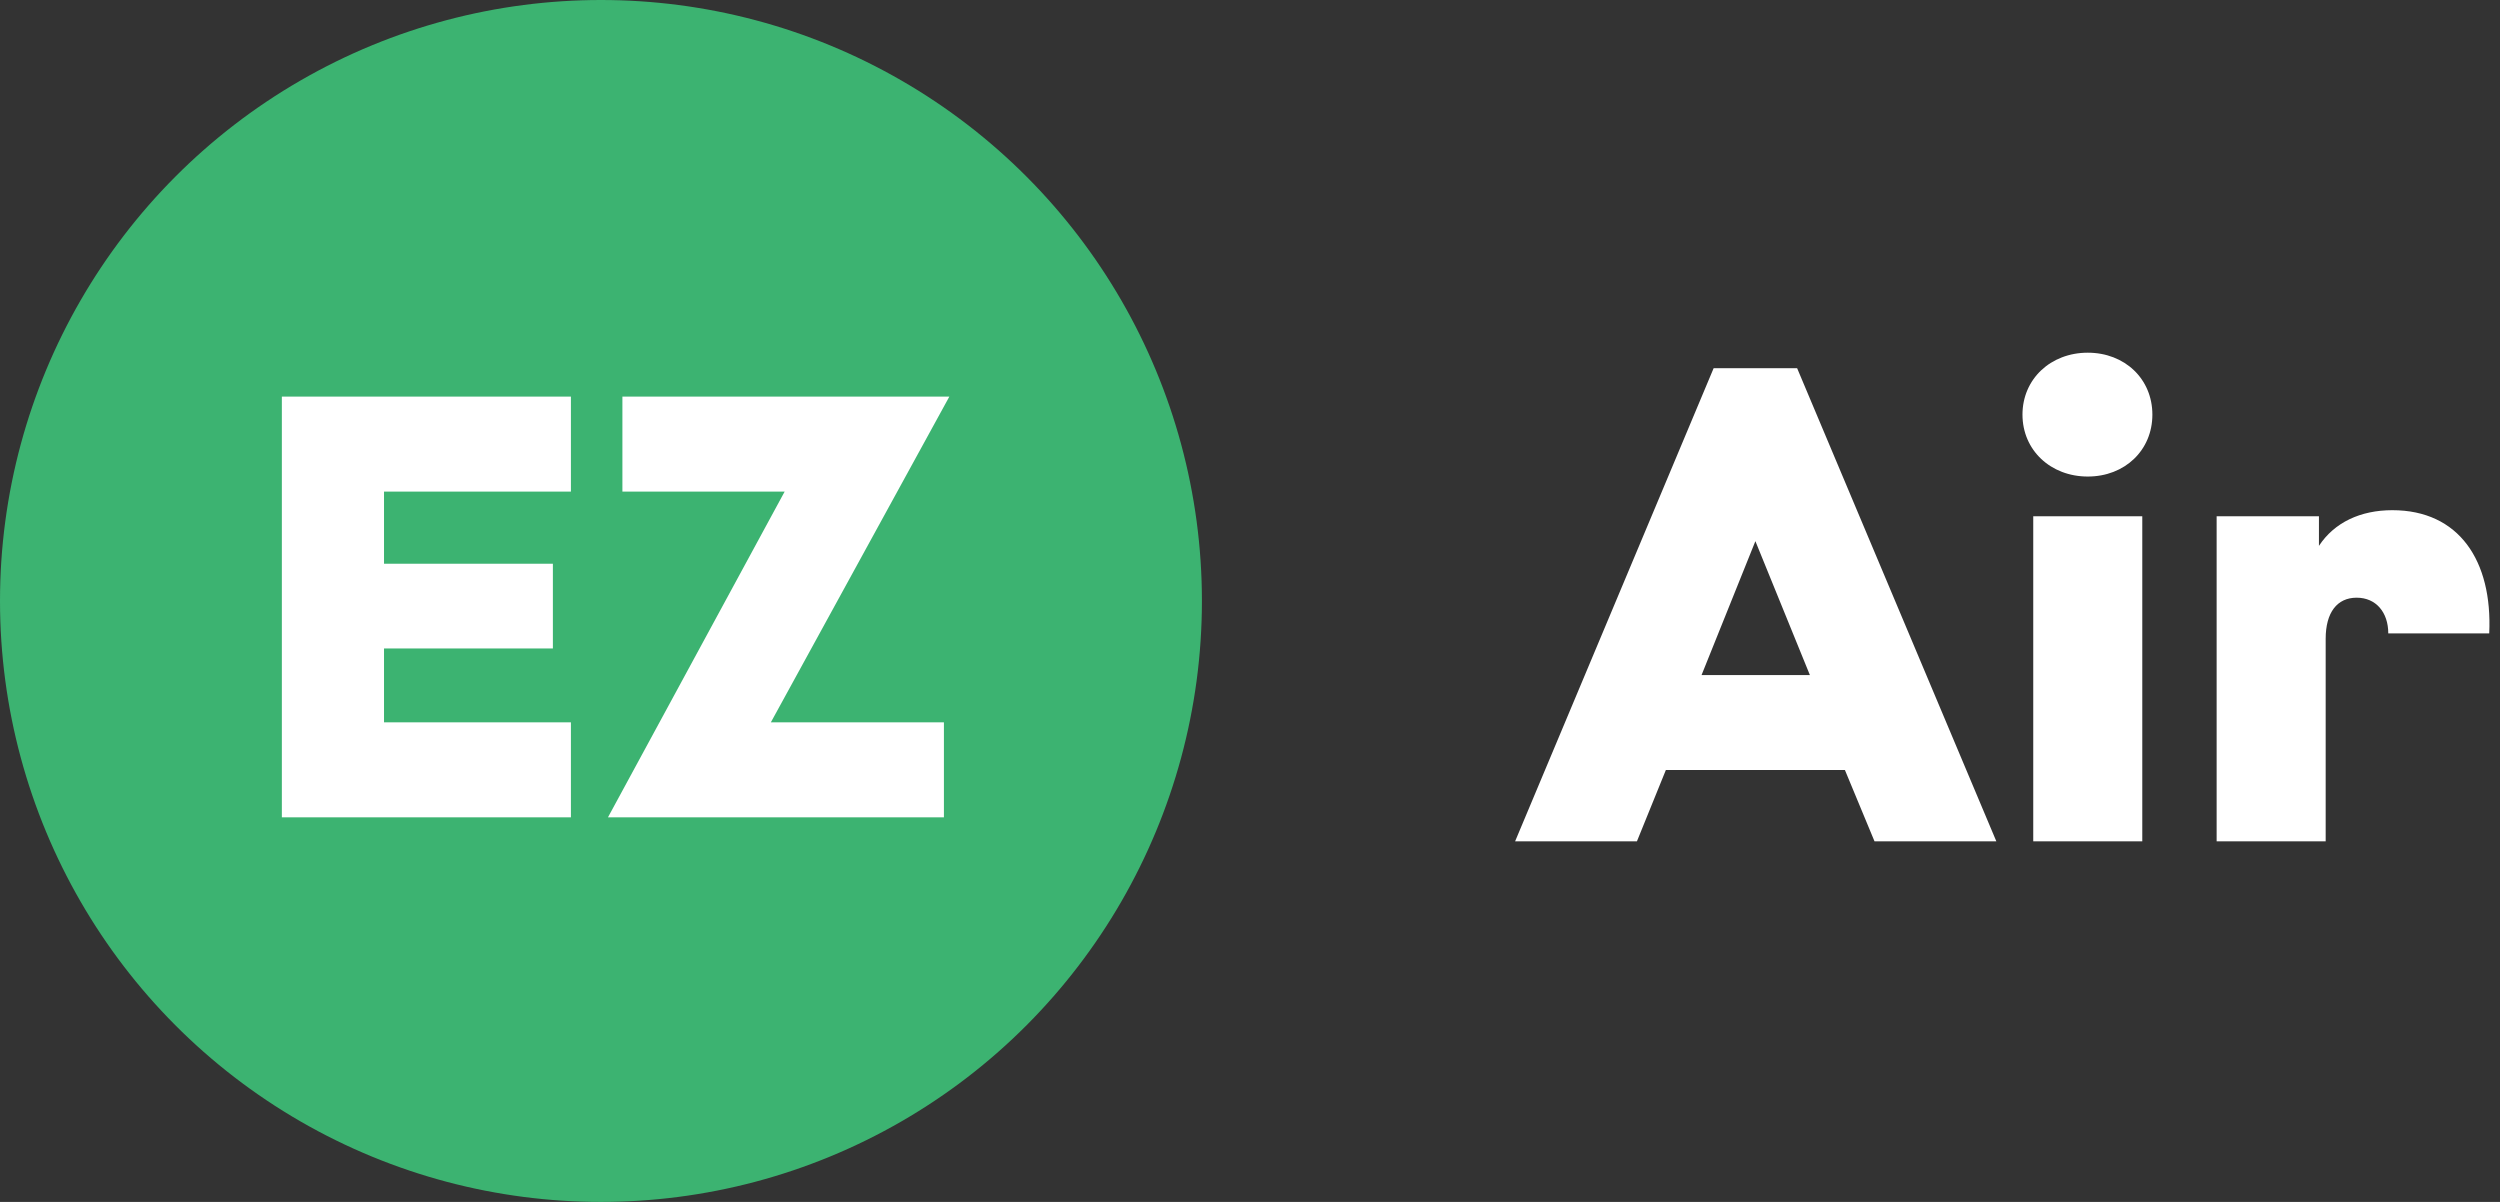
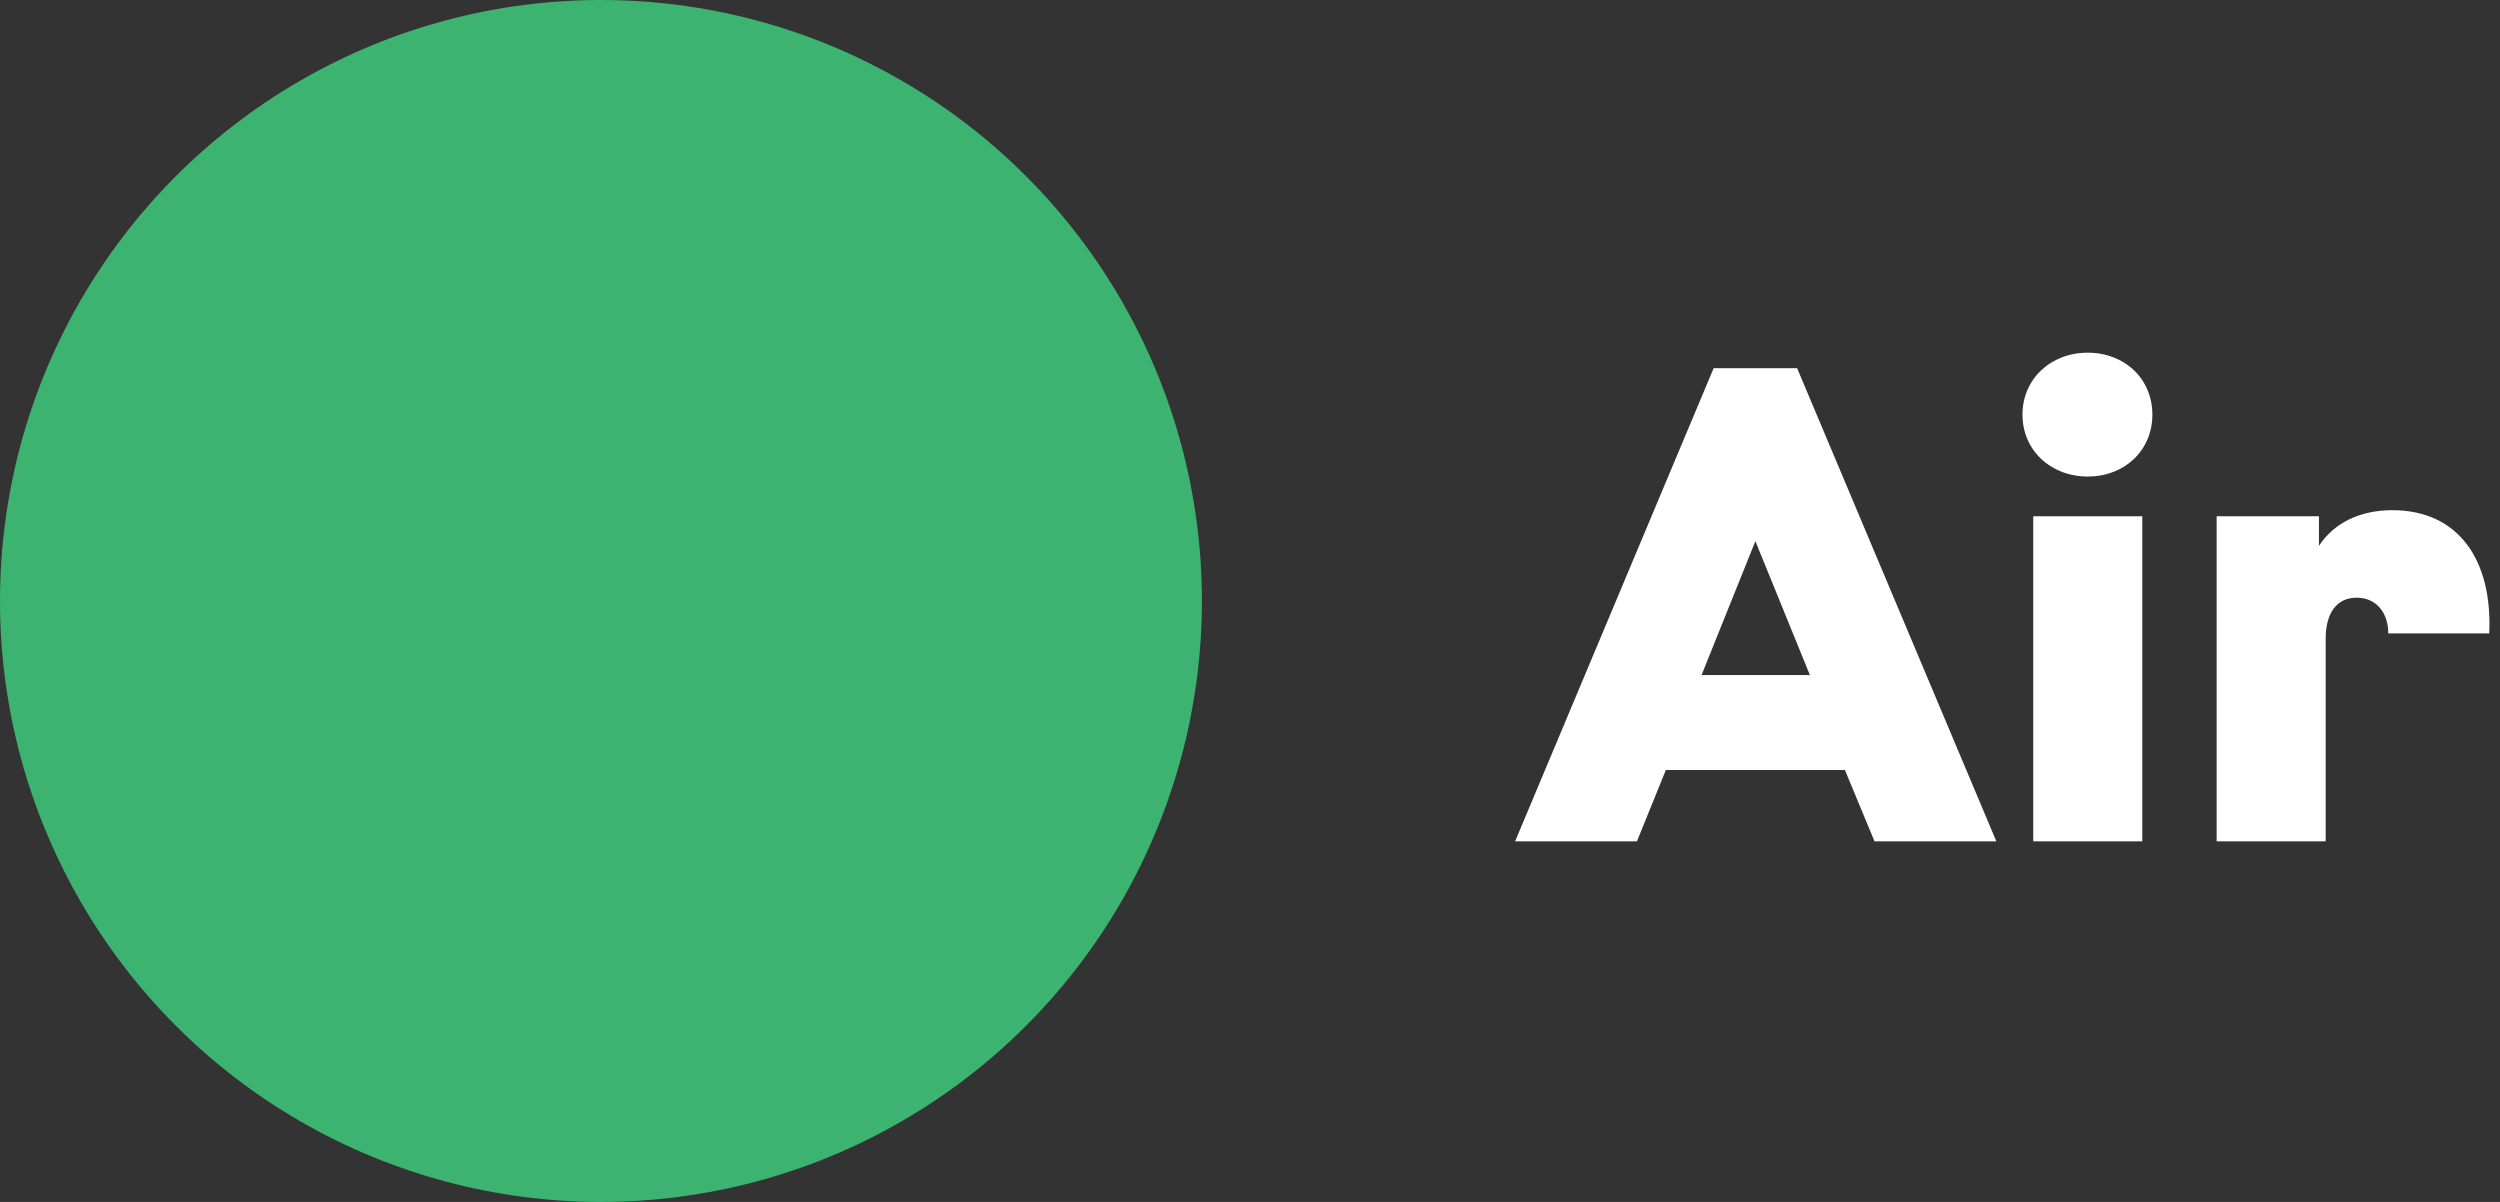
<svg xmlns="http://www.w3.org/2000/svg" width="104" height="50" viewBox="0 0 104 50" fill="none">
  <rect x="0" y="0" width="104" height="50" fill="#333333" stroke="none" />
  <circle cx="25" cy="25" r="25" fill="#3CB371" />
-   <path d="M11.725 16.5H23.75V20.45H15.975V23.45H23V26.975H15.975V30.05H23.75V34H11.725V16.5ZM32.642 20.45H25.892V16.5H39.492L32.067 30.05H39.267V34H25.292L32.642 20.45Z" fill="white" />
  <path d="M63.028 35L71.288 15.316H74.76L83.048 35H77.98L76.748 32.032H69.3L68.096 35H63.028ZM70.784 28.084H75.292L73.024 22.512L70.784 28.084ZM84.135 17.248C84.135 15.764 85.311 14.672 86.851 14.672C88.391 14.672 89.539 15.764 89.539 17.248C89.539 18.732 88.391 19.824 86.851 19.824C85.311 19.824 84.135 18.732 84.135 17.248ZM84.583 21.476H89.119V35H84.583V21.476ZM92.212 35V21.476H96.468V22.708C97.112 21.728 98.204 21.224 99.52 21.224C102.292 21.224 103.692 23.324 103.552 26.348H99.352C99.352 25.48 98.848 24.864 98.036 24.864C97.224 24.864 96.748 25.48 96.748 26.572V35H92.212Z" fill="white" />
</svg>